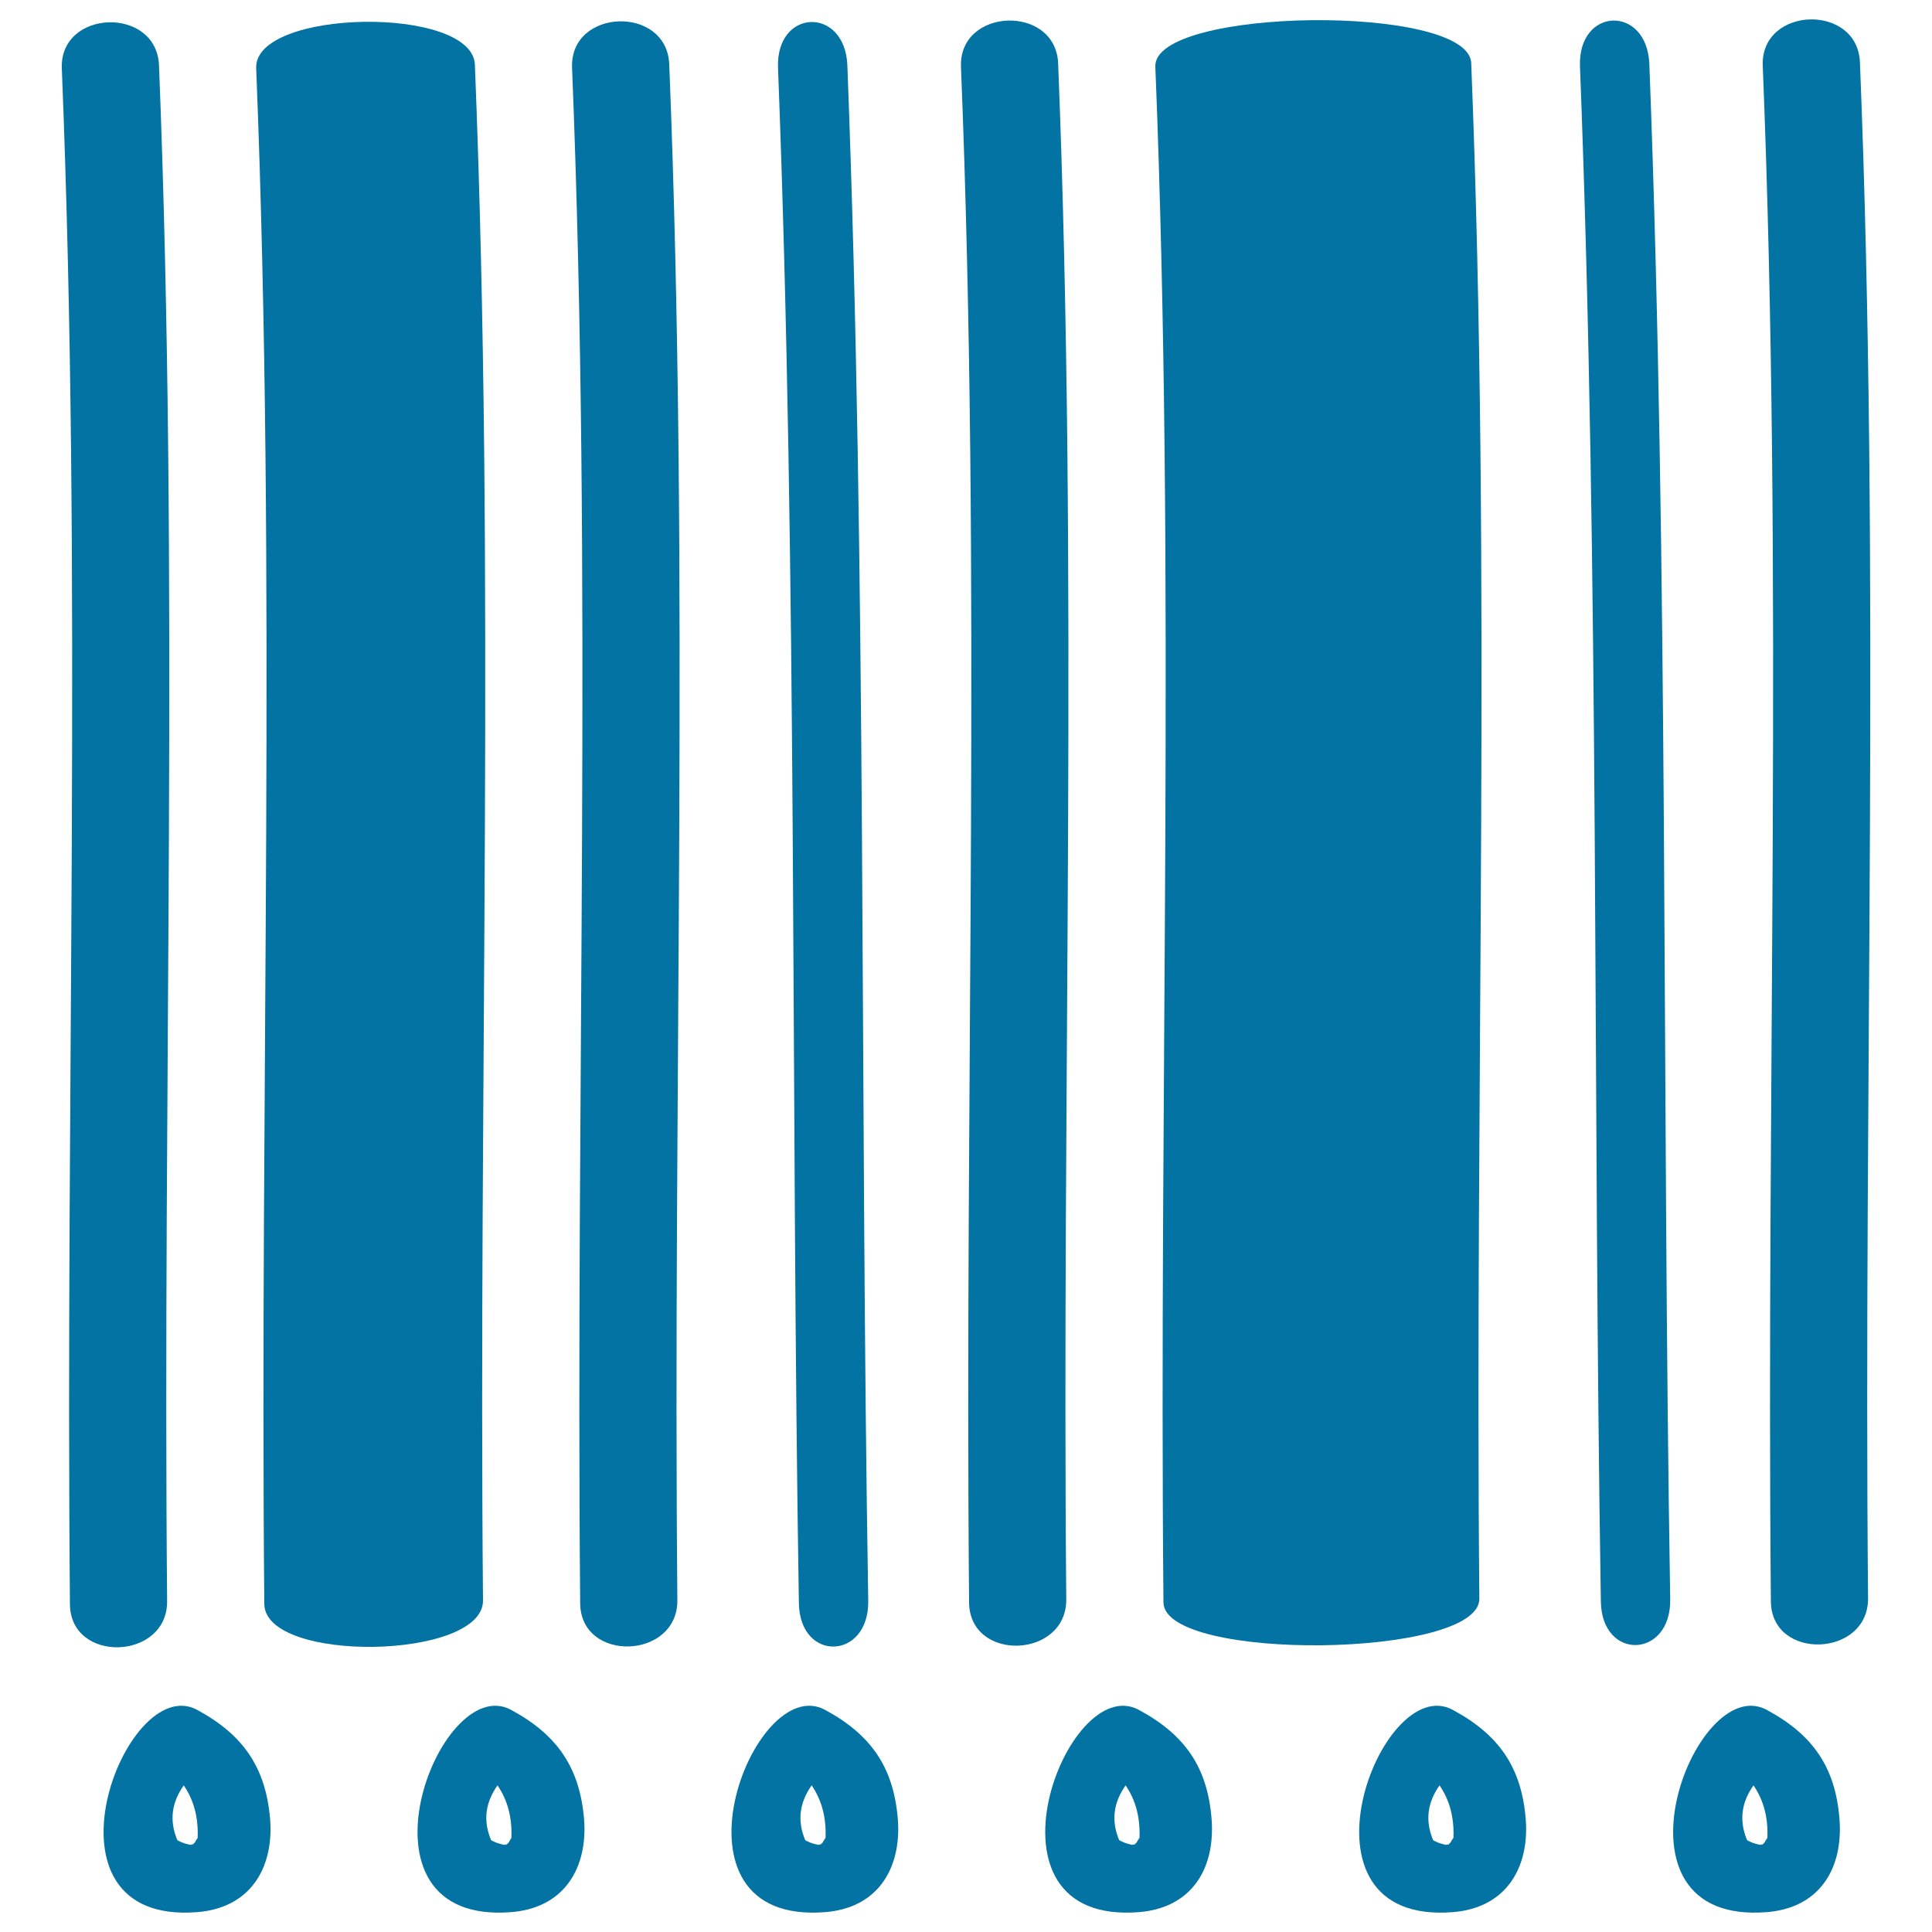
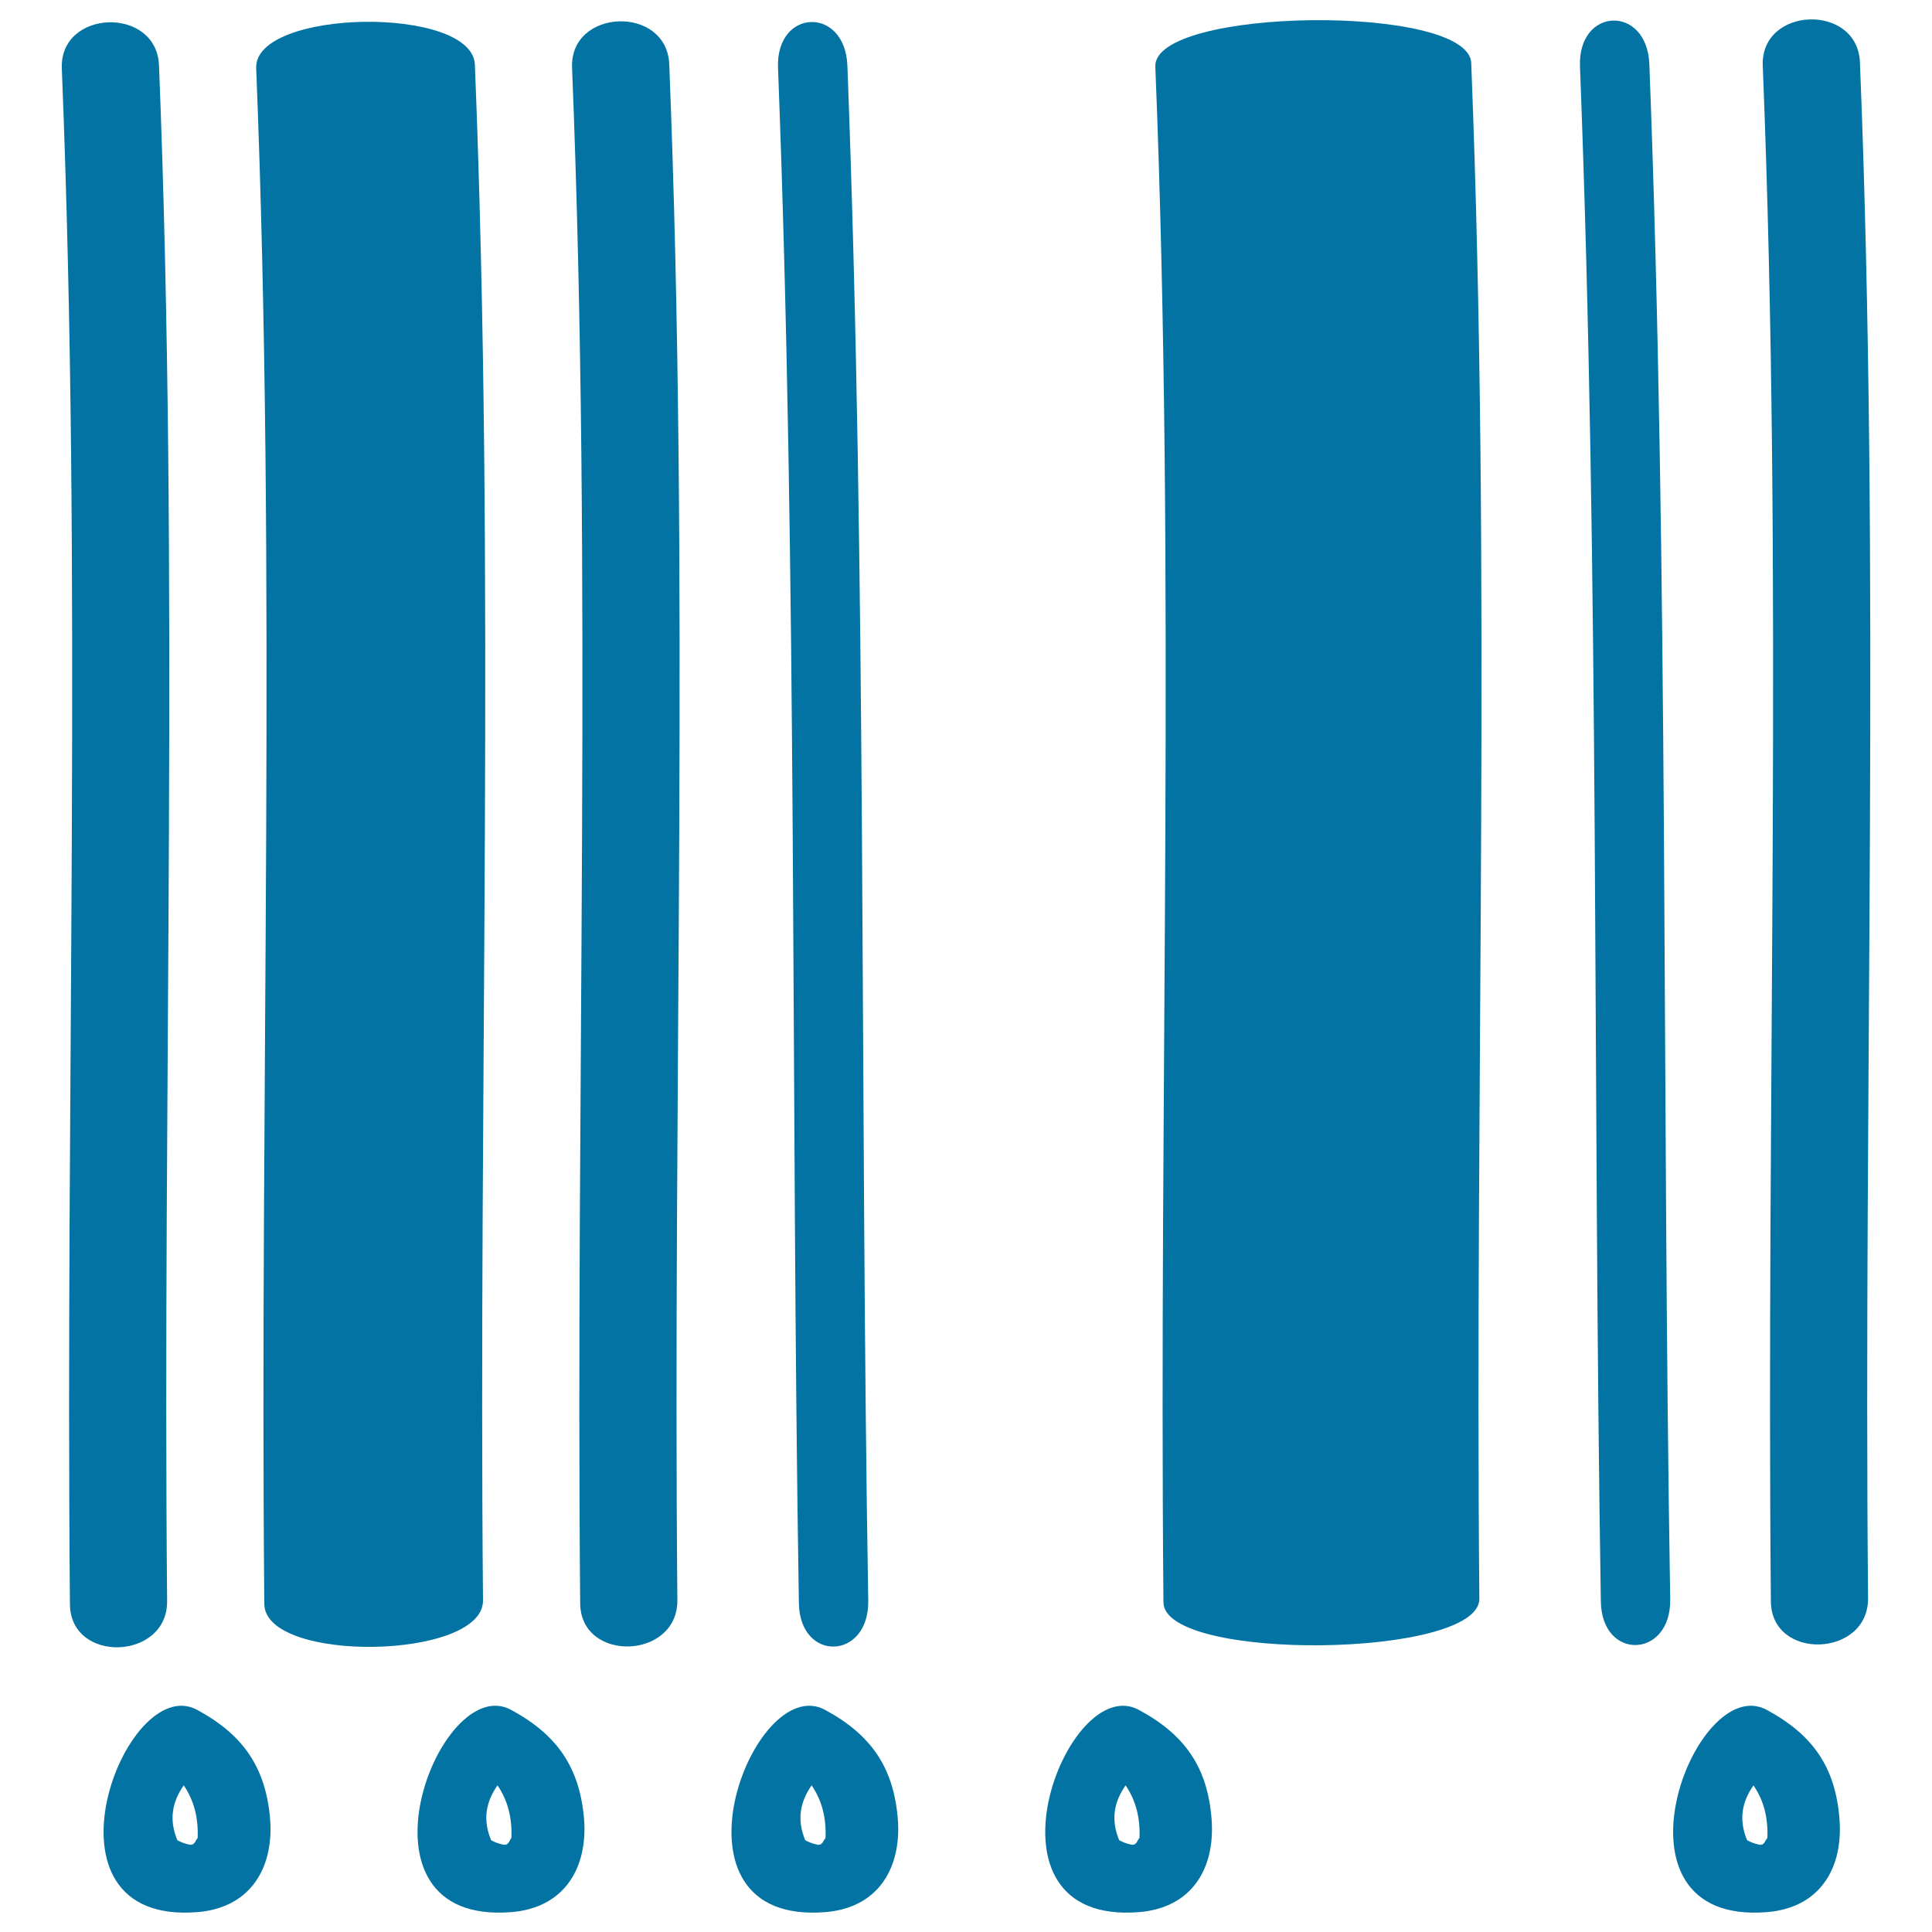
<svg xmlns="http://www.w3.org/2000/svg" viewBox="0 0 1000 1000" style="fill:#0273a2">
  <title>Codebar Hand Drawn Lines And Numbers SVG icon</title>
  <g>
    <g>
      <path d="M86.5,828.7c-2.4-265,6.3-530-4.2-794.9C81,3,30.7,4.7,32,35.5c10.6,264.9,1.8,529.9,4.2,794.9C36.5,861.2,86.8,859.4,86.5,828.7z" />
      <path d="M346.4,33.3c-1.2-30.8-51.5-29.1-50.3,1.7c10.6,264.9,1.8,529.9,4.2,794.9c0.3,30.9,50.6,29.1,50.3-1.7C348.2,563.2,357,298.2,346.4,33.3z" />
-       <path d="M551.9,827.8c-2.4-265,6.3-530-4.2-794.9c-1.2-30.8-51.5-29.1-50.3,1.7c10.6,264.9,1.8,529.9,4.2,794.9C501.9,860.4,552.1,858.6,551.9,827.8z" />
      <path d="M449.4,828.5c-4.4-264.9-0.7-529.8-10.8-794.6c-1.2-30.8-37.1-29.6-35.9,1.2c10.2,264.9,6.5,529.7,10.8,794.7C414,860.6,449.9,859.3,449.4,828.5z" />
      <path d="M962.7,32.3c-1.2-30.8-51.5-29.1-50.3,1.7c10.6,264.9,1.8,529.9,4.2,794.9c0.3,30.9,50.6,29,50.3-1.7C964.5,562.2,973.3,297.1,962.7,32.3z" />
      <path d="M817.8,34.4c10.2,264.9,6.5,529.7,10.8,794.6c0.5,30.8,36.4,29.5,35.9-1.2c-4.4-264.9-0.7-529.8-10.8-794.7C852.4,2.3,816.6,3.6,817.8,34.4z" />
      <path d="M250,828.4c-2.4-265,6.4-530-4.2-794.9c-1.2-30.8-114.4-29-113.2,1.8c10.6,264.9,1.8,529.9,4.2,794.9C137.1,861.1,250.3,859.1,250,828.4z" />
      <path d="M765.7,827.5c-2.4-265,6.3-530-4.2-794.9C760.2,1.8,596.7,3.7,598,34.5c10.6,264.9,1.8,529.9,4.2,794.9C602.5,860.3,766,858.3,765.7,827.5z" />
      <path d="M102,885c-37.5-20.2-87.1,111.8,0.3,104.7c24-2,35.8-18,37.5-37.8c0.3-3.4,0.3-6.9,0-10.5C137.5,914.8,125.9,897.9,102,885z M100.9,953.6c-0.4,0.4-0.8,0.8-1.3,1.3c0,0,0,0,0,0c0.3-0.5-0.5-0.2-0.9,0c-0.3-0.1-0.5-0.1-1-0.2c-2.7-0.6-3.9-1.2-5.9-2.2c-4.5-10.7-2.6-20,3.3-28.4c5.4,7.9,7.6,16.9,7.2,27.2C101.7,952.1,100.9,953.5,100.9,953.6z" />
      <path d="M264.5,885c-37.5-20.2-87.1,111.8,0.3,104.7c24-2,35.8-18,37.5-37.8c0.3-3.4,0.3-6.9,0-10.5C300,914.8,288.4,897.9,264.5,885z M263.4,953.6c-0.4,0.4-0.9,0.8-1.3,1.3c-0.1,0-0.1,0-0.1,0c0.3-0.5-0.4-0.2-0.9,0c-0.3-0.1-0.5-0.1-1-0.2c-2.7-0.6-3.9-1.2-5.9-2.2c-4.5-10.7-2.6-20,3.3-28.4c5.4,7.9,7.6,16.9,7.2,27.2C264.2,952.1,263.3,953.5,263.4,953.6z" />
      <path d="M427,885c-37.5-20.2-87.1,111.8,0.3,104.7c24-2,35.7-18,37.4-37.8c0.3-3.4,0.3-6.9,0-10.5C462.5,914.8,450.9,897.9,427,885z M425.9,953.6c-0.4,0.4-0.9,0.8-1.3,1.3c0,0,0,0,0,0c0.3-0.5-0.5-0.2-0.9,0c-0.3-0.1-0.5-0.1-1-0.2c-2.7-0.6-3.9-1.2-5.9-2.2c-4.5-10.7-2.6-20,3.3-28.4c5.4,7.9,7.6,16.9,7.2,27.2C426.7,952.1,425.8,953.5,425.9,953.6z" />
      <path d="M589.4,885c-37.5-20.2-87.1,111.8,0.3,104.7c24-2,35.8-18,37.4-37.8c0.3-3.4,0.3-6.9,0-10.5C625,914.8,613.4,897.9,589.4,885z M588.4,953.6c-0.4,0.4-0.8,0.8-1.3,1.3c0,0,0,0,0,0c0.3-0.5-0.5-0.2-0.9,0c-0.3-0.1-0.5-0.1-1-0.2c-2.7-0.6-3.9-1.2-5.9-2.2c-4.5-10.7-2.6-20,3.3-28.4c5.4,7.9,7.6,16.9,7.2,27.2C589.2,952.1,588.3,953.5,588.4,953.6z" />
-       <path d="M751.9,885c-37.5-20.2-87.1,111.8,0.3,104.7c24-2,35.8-18,37.5-37.8c0.3-3.4,0.3-6.9,0-10.5C787.5,914.8,775.9,897.9,751.9,885z M750.9,953.6c-0.4,0.4-0.9,0.8-1.3,1.3c0,0-0.1,0-0.1,0c0.3-0.5-0.5-0.2-0.9,0c-0.3-0.1-0.5-0.1-1-0.2c-2.7-0.6-3.9-1.2-5.8-2.2c-4.5-10.7-2.6-20,3.3-28.4c5.4,7.9,7.6,16.9,7.2,27.2C751.6,952.1,750.8,953.5,750.9,953.6z" />
      <path d="M914.4,885c-37.5-20.2-87.1,111.8,0.3,104.7c24-2,35.8-18,37.4-37.8c0.3-3.4,0.3-6.9,0-10.5C950,914.8,938.4,897.9,914.4,885z M913.4,953.6c-0.4,0.4-0.8,0.8-1.3,1.3c0,0,0,0,0,0c0.3-0.5-0.5-0.2-0.9,0c-0.3-0.1-0.5-0.1-1-0.2c-2.7-0.6-3.9-1.2-5.9-2.2c-4.5-10.7-2.6-20,3.3-28.4c5.4,7.9,7.6,16.9,7.2,27.2C914.2,952.1,913.3,953.5,913.4,953.6z" />
    </g>
  </g>
</svg>